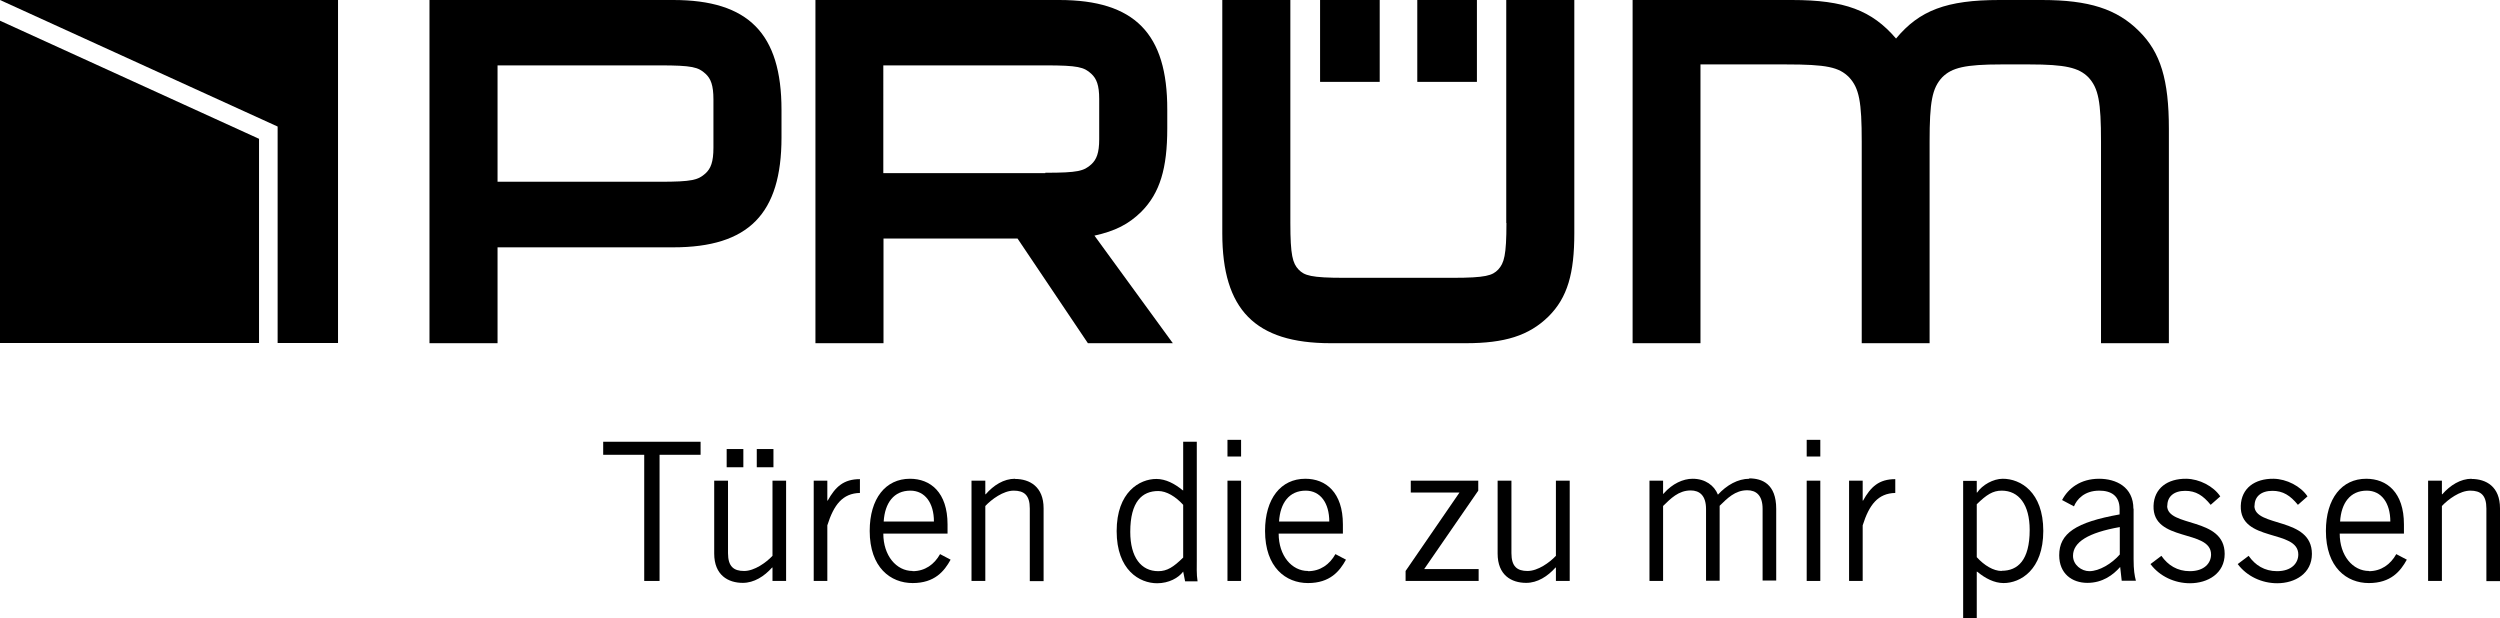
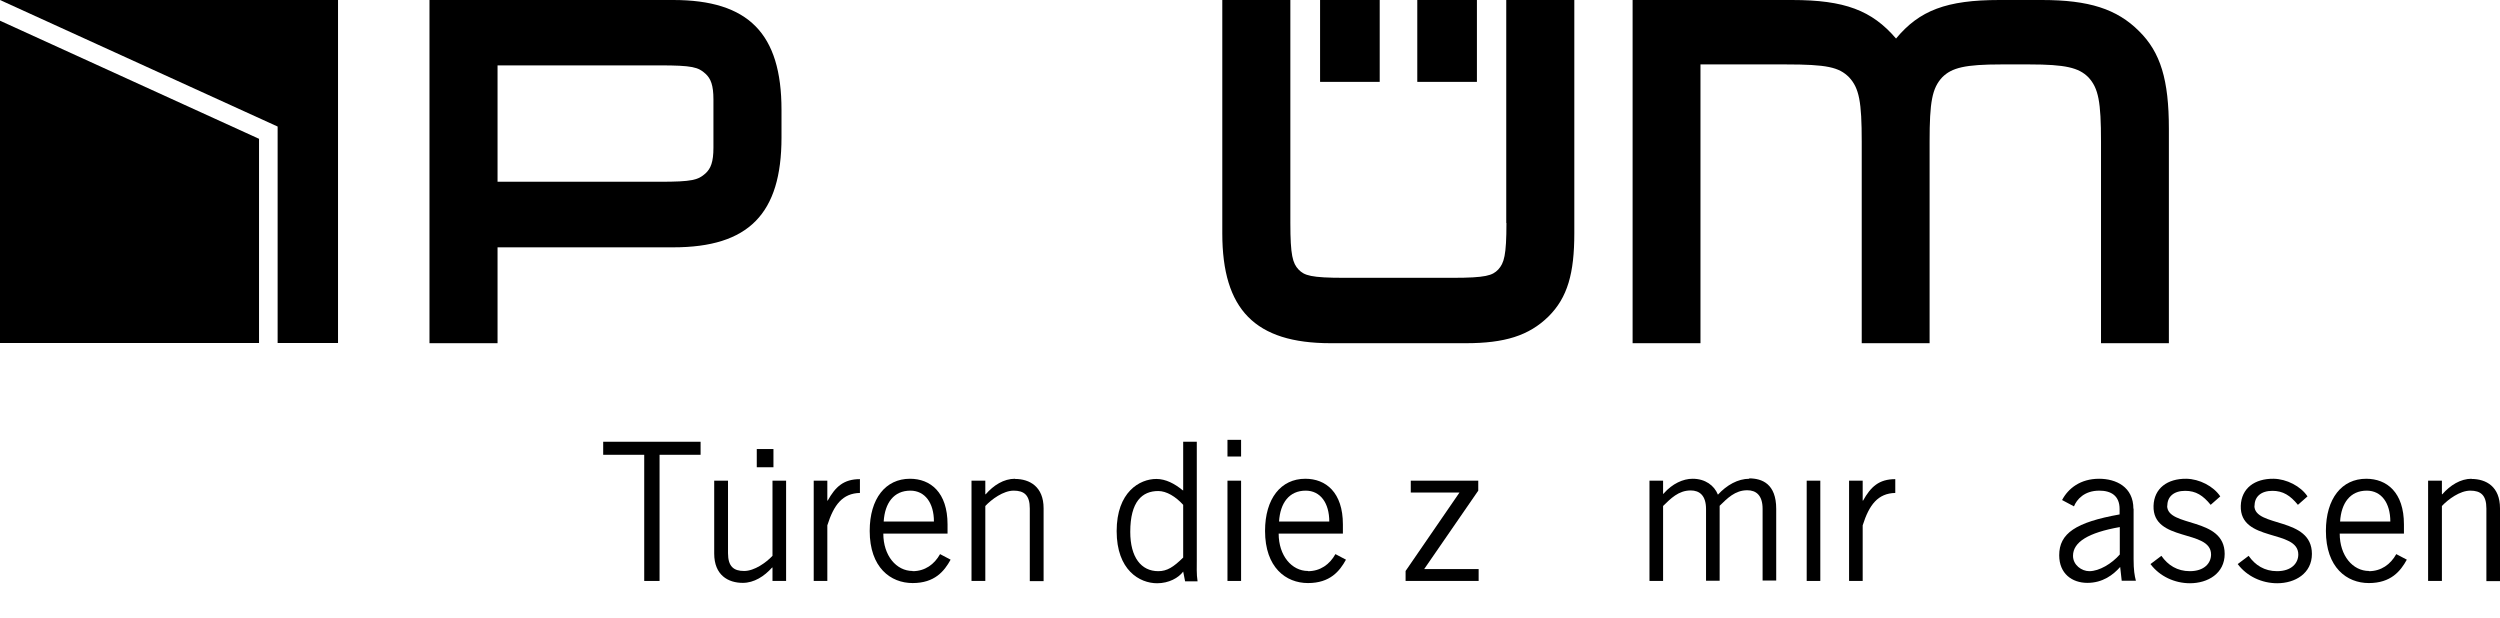
<svg xmlns="http://www.w3.org/2000/svg" id="Ebene_2" data-name="Ebene 2" viewBox="0 0 130.39 32.24">
  <g id="Ebene_1-2" data-name="Ebene 1">
    <g>
      <path d="M62.42,29.16v-6.12h-.71v2.54l-.04-.02c-.4-.33-.87-.58-1.36-.58-.87,0-2.07.68-2.07,2.72s1.2,2.72,2.11,2.72c.61,0,1.12-.28,1.36-.61l.1.51h.65c-.06-.38-.04-.77-.04-1.15ZM61.71,29.08c-.51.5-.84.71-1.3.71-.89,0-1.46-.72-1.46-2.05,0-1.58.62-2.13,1.46-2.13.43,0,.91.29,1.3.72v2.76Z" />
      <rect x="64.02" y="25.07" width=".71" height="5.23" />
      <rect x="64.02" y="22.94" width=".71" height=".87" />
      <path d="M52.94,24.97c-.59,0-1.12.34-1.53.81h-.02v-.71h-.72v5.23h.72v-3.91c.33-.35.94-.8,1.48-.8s.84.23.84.93v3.79h.72v-3.8c0-1.13-.73-1.53-1.49-1.53Z" />
-       <rect x="37.9" y="23.42" width=".87" height=".95" />
      <polygon points="31.46 23.72 33.6 23.72 33.6 30.3 34.4 30.3 34.4 23.72 36.54 23.72 36.54 23.04 31.46 23.04 31.46 23.72" />
      <rect x="39.47" y="23.42" width=".87" height=".95" />
      <path d="M40.29,28.99c-.33.35-.94.79-1.48.79s-.84-.23-.84-.93v-3.78h-.72v3.8c0,1.13.73,1.53,1.49,1.53.59,0,1.12-.34,1.53-.8h.02v.7h.71v-5.23h-.71v3.92Z" />
      <path d="M47.6,29.78c-.85,0-1.53-.8-1.53-1.95h3.35v-.48c0-1.67-.89-2.38-1.96-2.38-1.27,0-2.1,1.03-2.1,2.72,0,1.91,1.09,2.72,2.24,2.72s1.65-.62,1.98-1.22l-.55-.29c-.3.54-.79.89-1.43.89ZM47.48,25.59c.77,0,1.23.65,1.23,1.61h-2.62c.06-.97.53-1.61,1.39-1.61Z" />
      <path d="M43.17,26.11h-.02v-1.04h-.71v5.23h.71v-2.9c.34-1.08.8-1.67,1.7-1.69v-.72c-.85,0-1.28.4-1.68,1.12Z" />
      <path d="M111.27,26.54c0-1.15-.91-1.57-1.79-1.57-.97,0-1.61.5-1.93,1.11l.62.33c.14-.35.53-.82,1.32-.82.61,0,1.06.26,1.06.96v.28c-2.29.41-3.15.99-3.15,2.13,0,.96.67,1.44,1.47,1.44s1.35-.42,1.71-.83l.08.72h.74c-.07-.27-.12-.55-.12-1.13v-2.64ZM110.56,28.92c-.42.48-1.07.87-1.59.87-.4,0-.85-.32-.85-.8,0-.72.8-1.21,2.44-1.5v1.44Z" />
      <path d="M128.91,24.97c-.58,0-1.12.34-1.53.81h-.02v-.71h-.72v5.23h.72v-3.91c.33-.35.94-.8,1.48-.8s.84.23.84.93v3.79h.71v-3.8c0-1.13-.72-1.53-1.49-1.53Z" />
      <path d="M97.17,26.11h-.02v-1.04h-.71v5.23h.71v-2.9c.34-1.08.8-1.67,1.7-1.69v-.72c-.85,0-1.28.4-1.68,1.12Z" />
-       <path d="M104.46,24.97c-.5,0-1.07.32-1.34.72h-.02v-.61h-.71v7.17h.71v-2.44l.04.02c.4.33.87.58,1.36.58.87,0,2.07-.68,2.07-2.72s-1.2-2.72-2.11-2.72ZM104.4,29.78c-.43,0-.91-.29-1.3-.72v-2.76c.51-.5.84-.71,1.3-.71.89,0,1.46.72,1.46,2.05,0,1.58-.62,2.13-1.46,2.13Z" />
-       <rect x="94.23" y="22.94" width=".71" height=".87" />
      <path d="M123.56,29.78c-.85,0-1.53-.8-1.53-1.95h3.35v-.48c0-1.67-.89-2.38-1.97-2.38-1.27,0-2.1,1.03-2.1,2.72,0,1.91,1.09,2.72,2.24,2.72s1.65-.62,1.98-1.22l-.55-.29c-.3.54-.79.89-1.43.89ZM123.44,25.59c.77,0,1.23.65,1.23,1.61h-2.62c.06-.97.53-1.61,1.39-1.61Z" />
      <path d="M113.04,26.37c0-.46.33-.77.93-.77.56,0,.93.24,1.33.73l.5-.44c-.35-.53-1.09-.91-1.77-.92-.99-.01-1.68.5-1.71,1.41-.06,1.91,3,1.21,3,2.54,0,.44-.34.87-1.11.87-.65,0-1.14-.31-1.48-.8l-.57.43c.48.64,1.26,1,2.06,1,.93,0,1.81-.51,1.81-1.53,0-1.95-3-1.37-3-2.51Z" />
      <path d="M117.59,26.37c0-.46.33-.77.93-.77.55,0,.93.24,1.33.73l.5-.44c-.35-.53-1.09-.91-1.77-.92-.99-.01-1.68.5-1.71,1.41-.06,1.91,3,1.21,3,2.54,0,.44-.34.87-1.11.87-.65,0-1.14-.31-1.48-.8l-.57.43c.48.64,1.26,1,2.06,1,.93,0,1.81-.51,1.81-1.53,0-1.95-3-1.37-3-2.51Z" />
-       <path d="M81.15,28.99c-.33.35-.94.79-1.48.79s-.84-.23-.84-.93v-3.78h-.72v3.8c0,1.13.72,1.53,1.49,1.53.59,0,1.12-.34,1.53-.8h.02v.7h.72v-5.23h-.72v3.92Z" />
      <rect x="94.23" y="25.07" width=".71" height="5.23" />
      <path d="M68.22,29.78c-.85,0-1.53-.8-1.53-1.95h3.35v-.48c0-1.67-.89-2.38-1.96-2.38-1.27,0-2.1,1.03-2.1,2.72,0,1.91,1.09,2.72,2.24,2.72s1.65-.62,1.98-1.22l-.55-.29c-.3.54-.79.89-1.43.89ZM68.1,25.59c.77,0,1.23.65,1.23,1.61h-2.62c.06-.97.53-1.61,1.39-1.61Z" />
      <polygon points="77.1 25.59 77.1 25.07 73.58 25.07 73.58 25.69 76.12 25.69 73.31 29.78 73.31 30.3 77.12 30.3 77.12 29.68 74.28 29.68 77.1 25.59" />
      <path d="M91.24,24.97c-.6,0-1.18.33-1.64.83-.19-.48-.66-.83-1.32-.83-.5,0-1.06.26-1.5.76l-.04.04v-.7h-.71v5.23h.71v-3.91c.39-.38.8-.81,1.44-.81.46,0,.8.26.8.97v3.74h.71v-3.91c.39-.38.8-.81,1.44-.81.46,0,.8.26.8.97v3.74h.71v-3.74c0-1.3-.73-1.59-1.42-1.59Z" />
      <rect x="68.85" width="3.11" height="4.27" />
      <rect x="73.92" width="3.11" height="4.27" />
      <path d="M78.57,11.63c0,1.69-.12,2.09-.43,2.43-.3.31-.64.43-2.39.43h-5.63c-1.75,0-2.09-.12-2.39-.43-.31-.33-.43-.74-.43-2.43V0h-3.55v12.17c0,3.98,1.71,5.73,5.65,5.73h7.06c2.01,0,3.28-.39,4.3-1.39,1-.99,1.35-2.26,1.35-4.34V0h-3.55v11.63Z" />
      <path d="M40.76,7.16v-1.43C40.76,1.75,39.04,0,35.11,0h-12.71v17.9h3.55v-5h9.16c3.94,0,5.65-1.75,5.65-5.73ZM25.95,9.48V3.41h8.45c1.71,0,2.02.09,2.4.44.27.25.41.59.41,1.34v2.51c0,.75-.14,1.09-.41,1.34-.39.35-.69.44-2.4.44h-8.45Z" />
-       <path d="M57.08,12.29c1.08-.24,1.78-.59,2.45-1.25.97-.98,1.35-2.26,1.35-4.34v-.98C60.89,1.75,59.18,0,55.24,0h-12.71v17.9h3.55v-5.46h6.99l3.67,5.46h4.43l-4.08-5.6ZM54.52,9.03h-8.45V3.41h8.45c1.71,0,2.02.09,2.4.44.27.25.41.59.41,1.31v2.1c0,.72-.14,1.06-.41,1.31-.39.35-.69.44-2.4.44Z" />
      <path d="M105.84,3.36c1.89,0,2.58.17,3.08.67.53.57.66,1.28.66,3.36v10.51h3.54V6.72c0-2.55-.43-3.99-1.56-5.1C110.41.47,108.95,0,106.5,0h-2.22c-2.75,0-4.17.54-5.39,2.01C97.63.54,96.21,0,93.46,0h-8.31v17.9h3.54V3.36h4.44c2.15,0,2.78.14,3.31.67.53.57.66,1.28.66,3.36v10.51h3.54V7.39c0-2.08.13-2.79.66-3.36.5-.5,1.19-.67,3.08-.67h1.46Z" />
      <polygon points="0 17.89 13.51 17.89 13.51 7.24 0 1.08 0 17.89" />
      <polygon points="0 0 14.48 6.6 14.48 17.89 17.63 17.89 17.63 0 0 0 0 0" />
    </g>
  </g>
</svg>